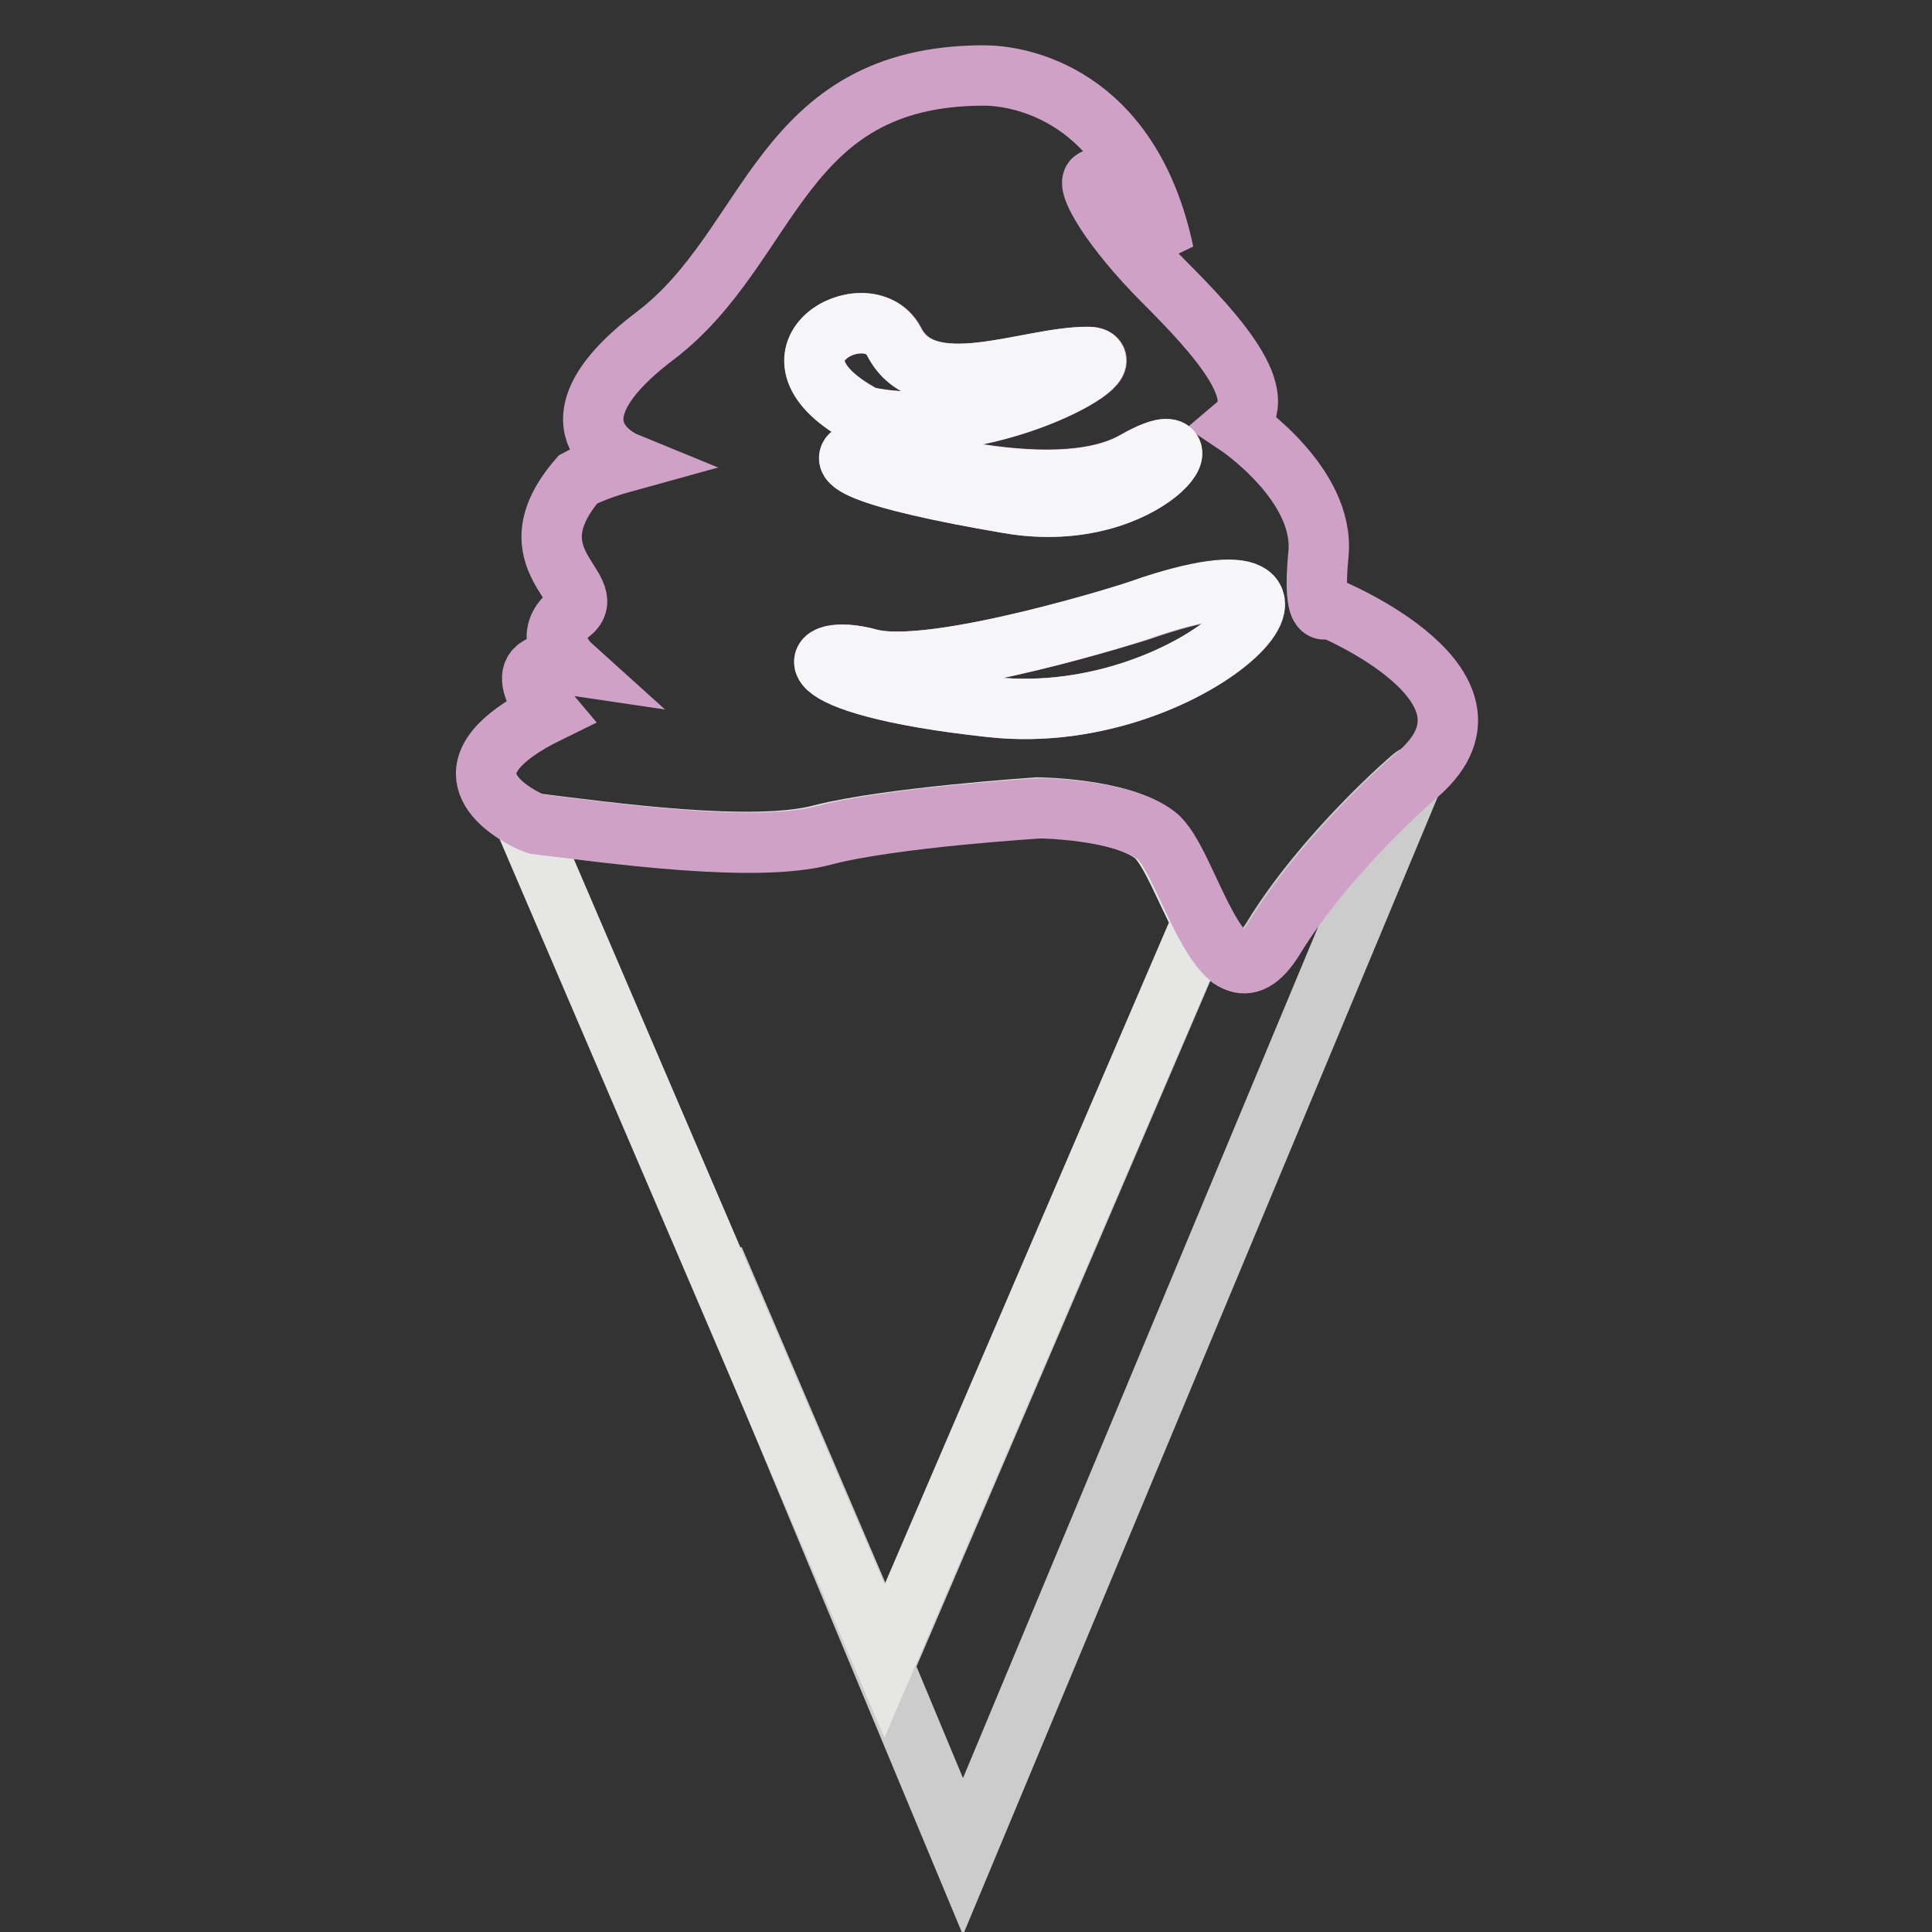
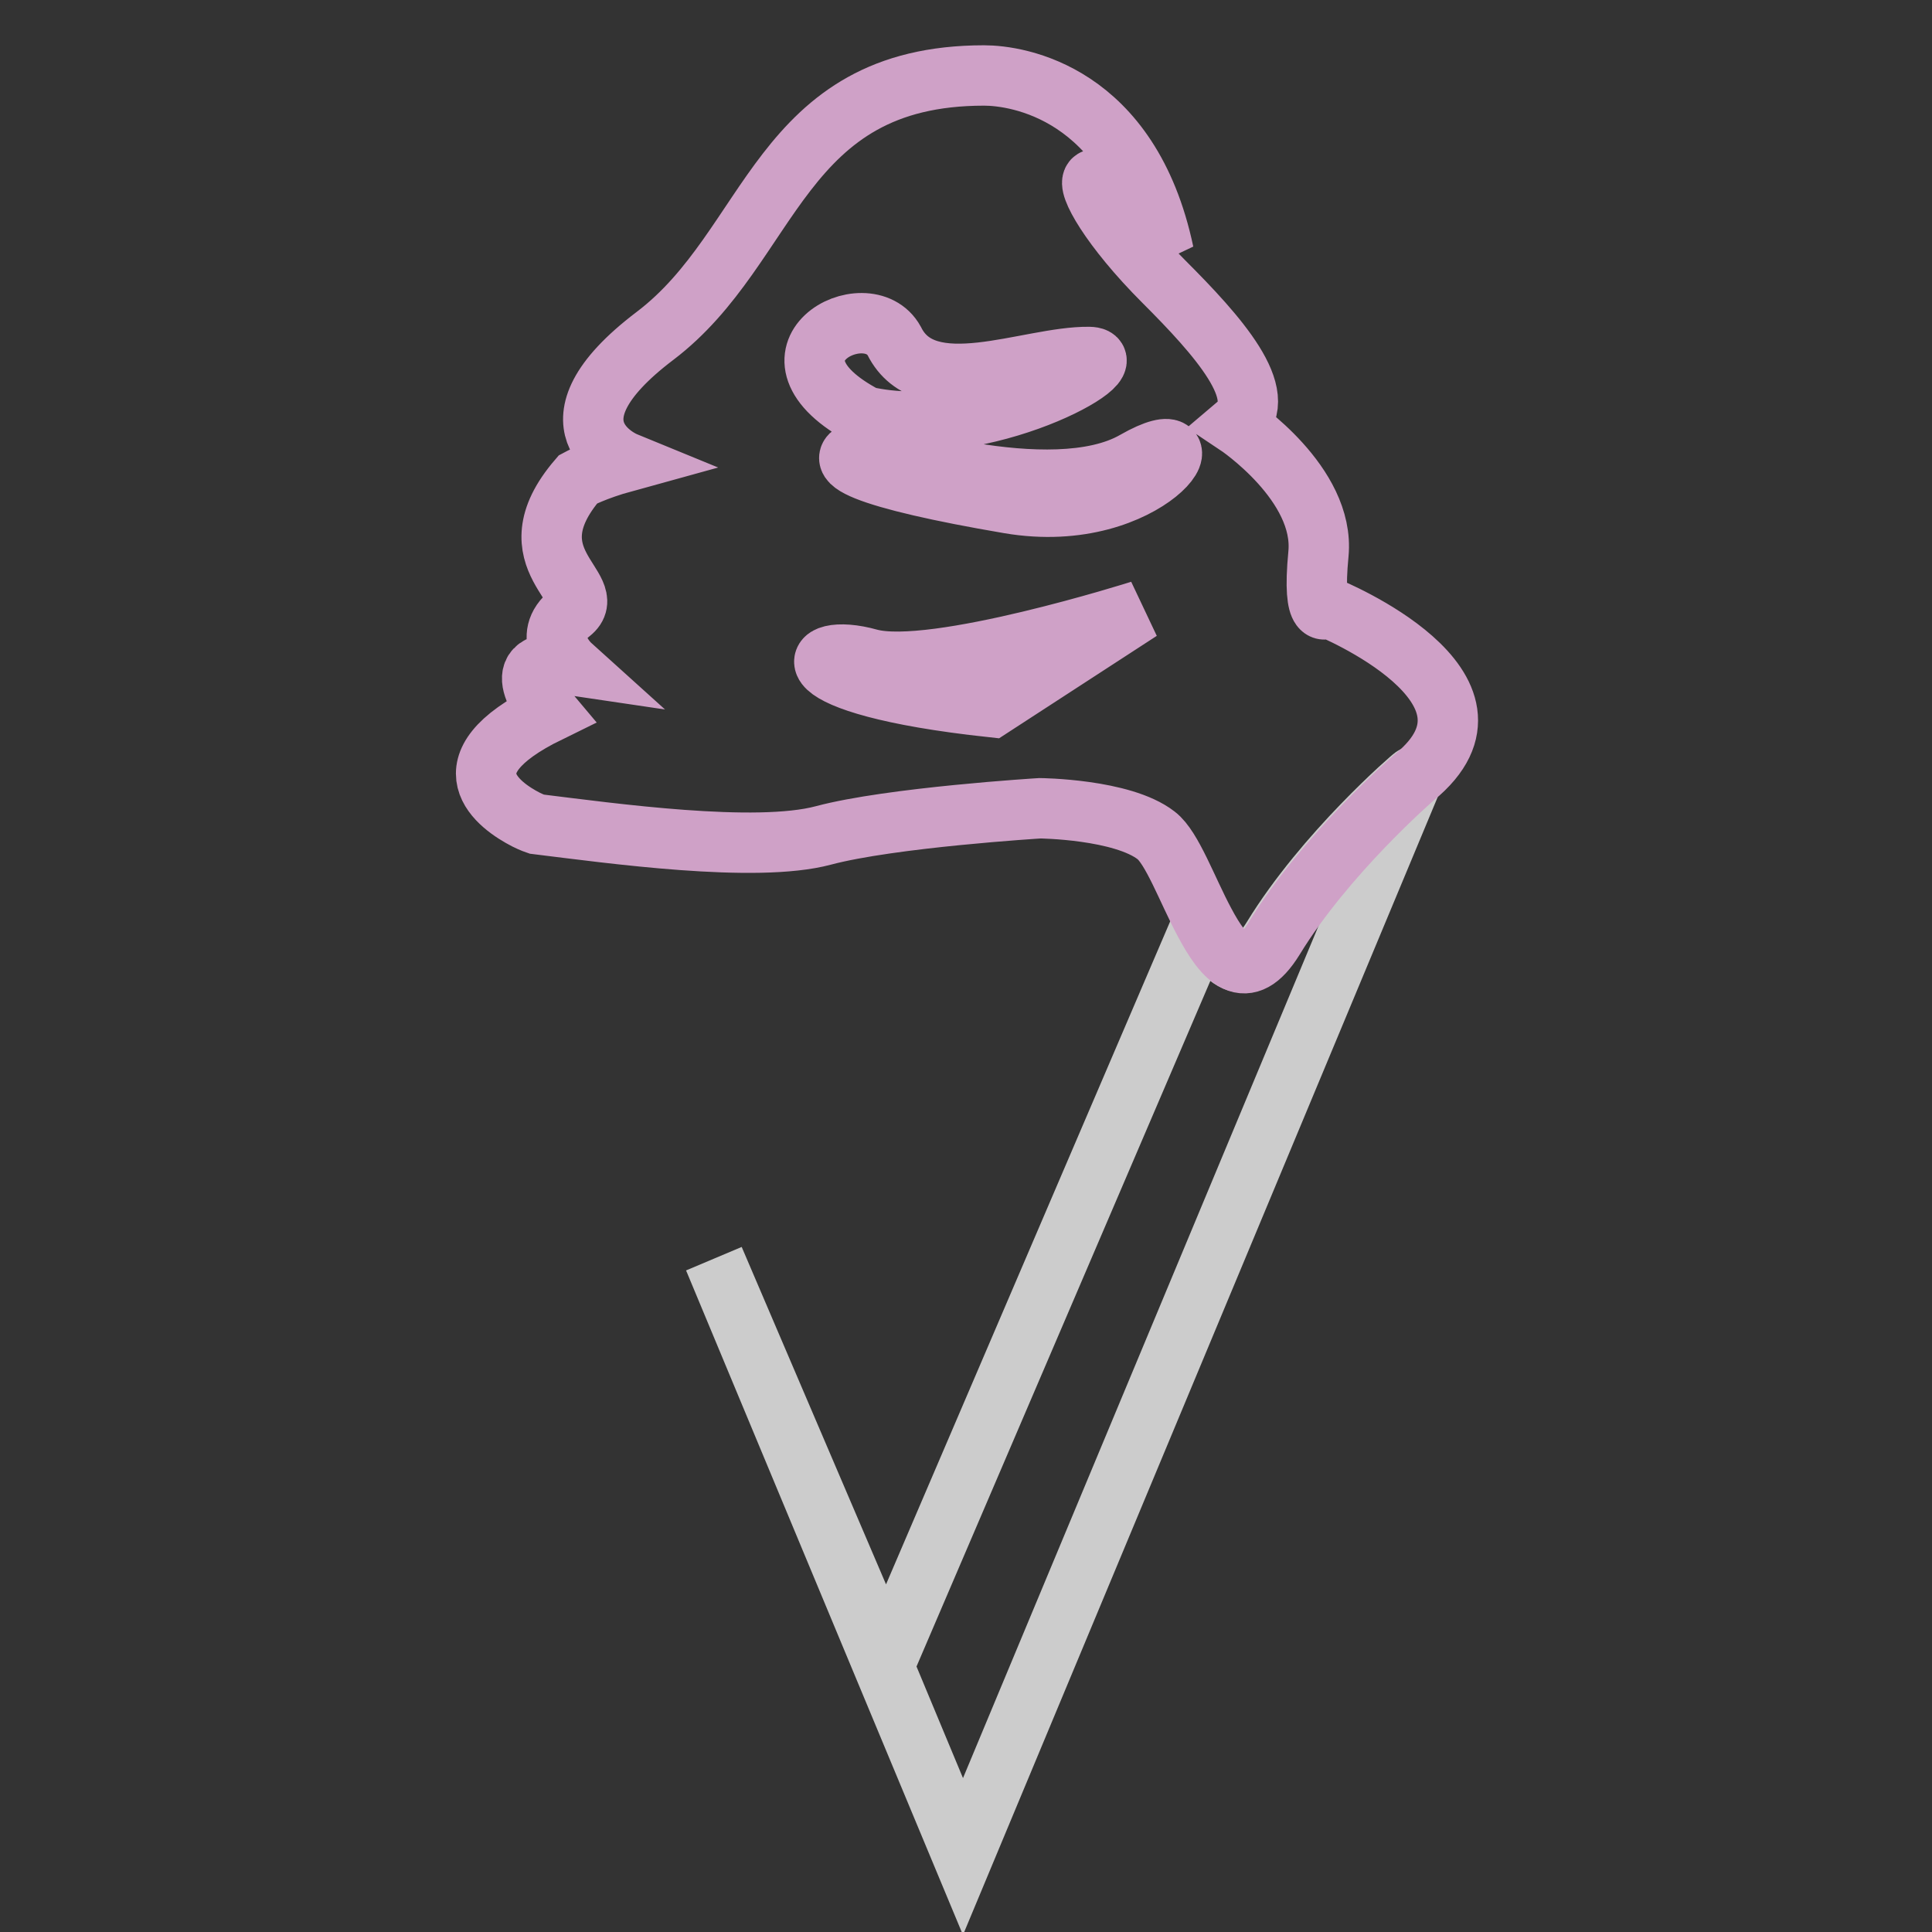
<svg xmlns="http://www.w3.org/2000/svg" version="1.1" x="0px" y="0px" viewBox="0 0 256 256" enable-background="new 0 0 256 256" xml:space="preserve">
  <rect x="0" y="0" width="256" height="256" fill="#333333" stroke="none" />
  <g>
    <path stroke-width="8" fill-opacity="0" stroke="#cccccc" d="M168.6,124.3c-3.7,6-6.6,2.7-9.2-2.2l-42,98l-22.8-53.3l33,79.2l59.7-143.1 C187.2,102.9,175.5,113,168.6,124.3z" />
-     <path stroke-width="8" fill-opacity="0" stroke="#e6e6e5" d="M159.3,122.1c-2.3-4.3-4.3-9.8-6.4-11.5c-4.5-3.5-15.4-3.6-15.4-3.6s-19.7,1.3-28.7,3.6 c-9,2.4-28.2-0.3-38-1.5c0,0-0.6-0.2-1.4-0.6l25,58.3l22.8,53.3L159.3,122.1z" />
    <path stroke-width="8" fill-opacity="0" stroke="#dc2873" d="M75.5,139.5" />
-     <path stroke-width="8" fill-opacity="0" stroke="#cfa1c7" d="M176,80.5c0,0-2.2,2.3-1.3-7.1c0.9-9.3-10.8-17.1-10.8-17.1c4.6-3.9-2.6-11.9-9.7-19 c-7.1-7.1-10.3-12.9-9.3-13.5c1-0.6,9.3,9.7,9.3,9.7C149.7,12.2,134.8,10,130.4,10c-27.3,0-27.9,22.6-43.6,34.5 c-15.7,11.9-4,16.7-4,16.7c-4,1.1-6.2,2.3-6.2,2.3c-9.2,10.7,3.1,14.5-1,17.7c-4.1,3.2,0,6.9,0,6.9c-9.4-1.4-2.9,6.3-2.9,6.3 c-14.3,7-6.5,12.4-3,14.2c0.8,0.4,1.4,0.6,1.4,0.6c9.8,1.2,29,3.9,38,1.5c9-2.4,28.7-3.6,28.7-3.6s10.9,0.1,15.4,3.6 c2.1,1.6,4.1,7.2,6.4,11.5c2.6,4.9,5.5,8.2,9.2,2.2c6.9-11.3,18.6-21.4,18.6-21.4C202,91.1,176,80.5,176,80.5z M131.4,93.7 c-27.8-3-24.7-8.8-16.2-6.4c8.5,2.3,35.9-6.4,35.9-6.4C182.8,69.8,159.3,96.7,131.4,93.7L131.4,93.7z M133.7,66.7 c-18.8-3.2-25.4-6-18.5-7.3c0,0,24.1,8.1,35.2,1.7C161.6,54.7,152.5,69.9,133.7,66.7L133.7,66.7z M118.5,45.2 c4.2,8.4,17.8,2,25.8,2.1c5.7,0.1-14.1,11.4-29.6,7.9C99.1,47,114.9,38.6,118.5,45.2z" />
-     <path stroke-width="8" fill-opacity="0" stroke="#f6f5f7" d="M114.6,55.2c15.6,3.5,35.3-7.8,29.6-7.9c-8-0.1-21.6,6.3-25.8-2.1C114.9,38.6,99.1,47,114.6,55.2z  M115.2,59.4c-6.9,1.3-0.4,4.1,18.5,7.3c18.8,3.2,27.9-12,16.8-5.6C139.3,67.6,115.2,59.4,115.2,59.4z M115.2,87.3 c-8.5-2.3-11.6,3.4,16.2,6.4c27.8,3,51.4-23.9,19.7-12.9C151.1,80.9,123.8,89.6,115.2,87.3z" />
+     <path stroke-width="8" fill-opacity="0" stroke="#cfa1c7" d="M176,80.5c0,0-2.2,2.3-1.3-7.1c0.9-9.3-10.8-17.1-10.8-17.1c4.6-3.9-2.6-11.9-9.7-19 c-7.1-7.1-10.3-12.9-9.3-13.5c1-0.6,9.3,9.7,9.3,9.7C149.7,12.2,134.8,10,130.4,10c-27.3,0-27.9,22.6-43.6,34.5 c-15.7,11.9-4,16.7-4,16.7c-4,1.1-6.2,2.3-6.2,2.3c-9.2,10.7,3.1,14.5-1,17.7c-4.1,3.2,0,6.9,0,6.9c-9.4-1.4-2.9,6.3-2.9,6.3 c-14.3,7-6.5,12.4-3,14.2c0.8,0.4,1.4,0.6,1.4,0.6c9.8,1.2,29,3.9,38,1.5c9-2.4,28.7-3.6,28.7-3.6s10.9,0.1,15.4,3.6 c2.1,1.6,4.1,7.2,6.4,11.5c2.6,4.9,5.5,8.2,9.2,2.2c6.9-11.3,18.6-21.4,18.6-21.4C202,91.1,176,80.5,176,80.5z M131.4,93.7 c-27.8-3-24.7-8.8-16.2-6.4c8.5,2.3,35.9-6.4,35.9-6.4L131.4,93.7z M133.7,66.7 c-18.8-3.2-25.4-6-18.5-7.3c0,0,24.1,8.1,35.2,1.7C161.6,54.7,152.5,69.9,133.7,66.7L133.7,66.7z M118.5,45.2 c4.2,8.4,17.8,2,25.8,2.1c5.7,0.1-14.1,11.4-29.6,7.9C99.1,47,114.9,38.6,118.5,45.2z" />
  </g>
</svg>